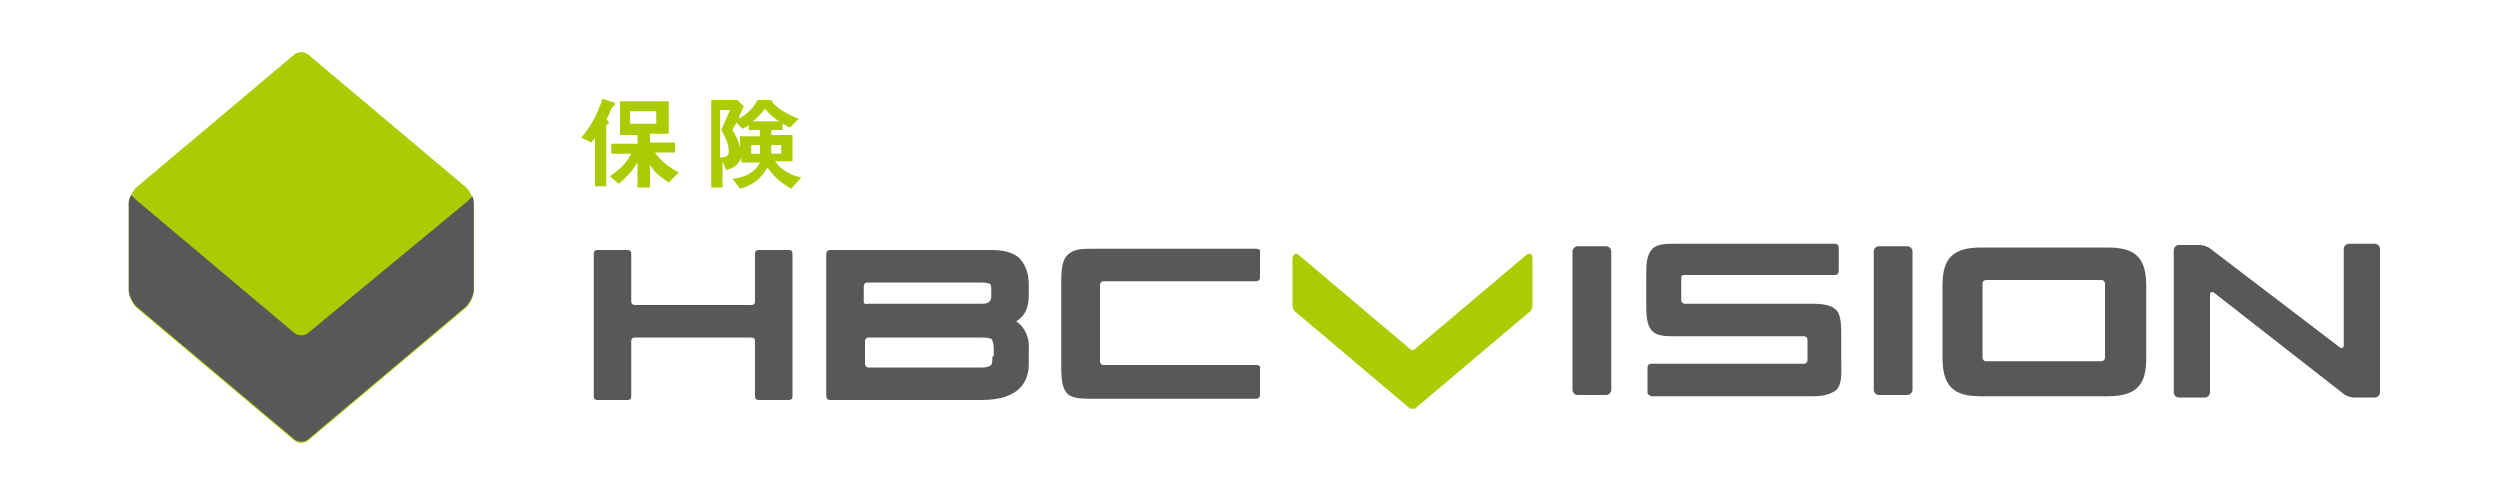
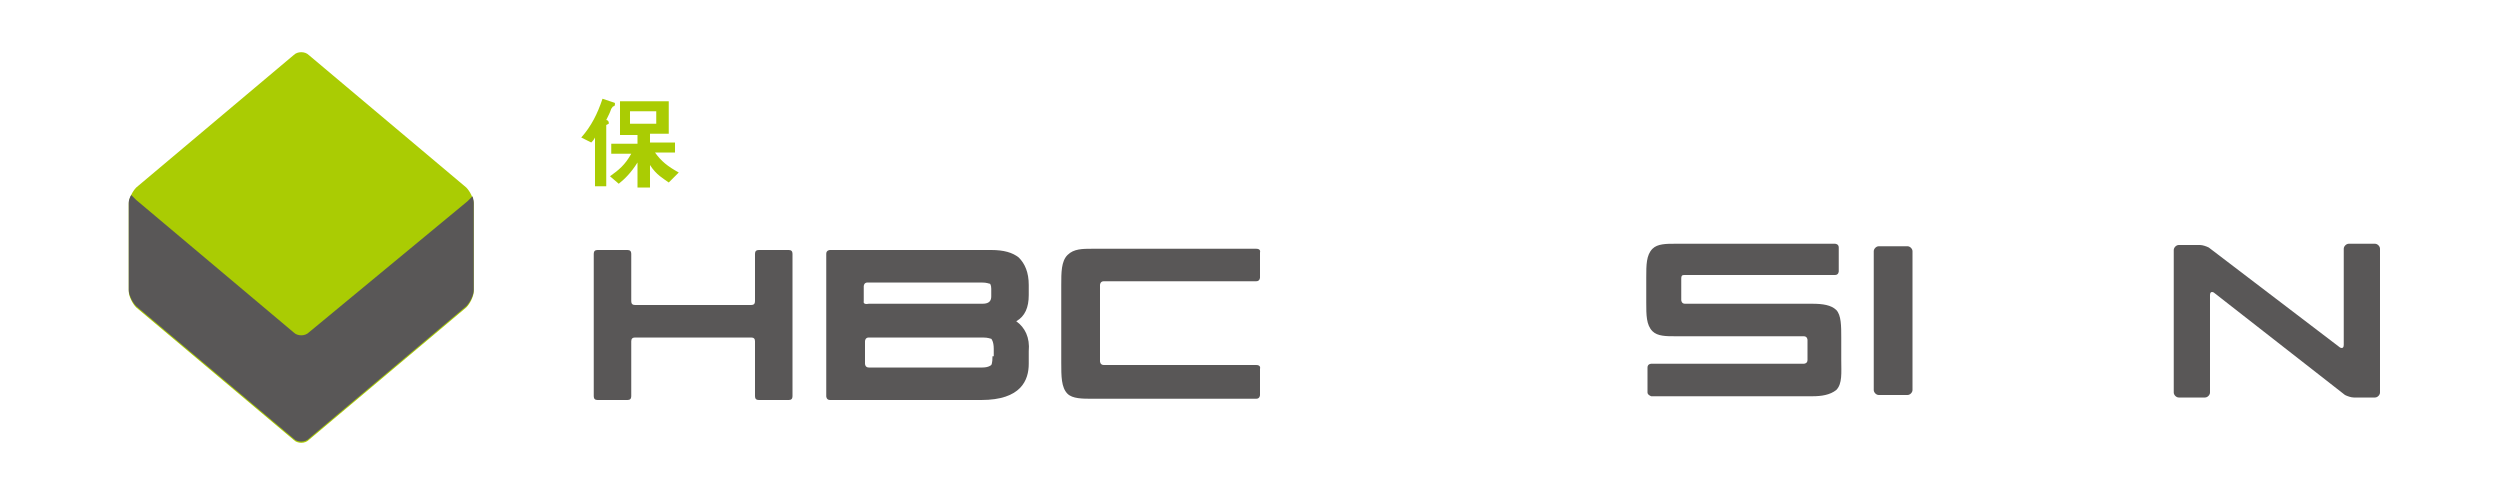
<svg xmlns="http://www.w3.org/2000/svg" version="1.1" id="レイヤー_1" x="0px" y="0px" width="200px" height="40px" viewBox="0 0 200 40" style="enable-background:new 0 0 200 40;" xml:space="preserve">
  <style type="text/css">
	.st0{fill:#595757;}
	.st1{fill:#AACC03;}
</style>
  <g>
    <path class="st0" d="M81.3,25.7c0.7-0.4,1-1.1,1-2.1v-0.8c0-1-0.3-1.7-0.8-2.2C81,20.2,80.3,20,79.3,20H66.4c0,0-0.3,0-0.3,0.3   c0,0.3,0,11.4,0,11.4s0,0.3,0.3,0.3c0.3,0,12.1,0,12.1,0c3.2,0,3.8-1.6,3.8-2.9v-1C82.4,27,82,26.2,81.3,25.7z M69.1,24.1v-1.2   c0,0,0-0.3,0.3-0.3c0.3,0,9.1,0,9.1,0c0.5,0,0.6,0.1,0.7,0.1c0,0,0.1,0.1,0.1,0.4v0.6c0,0.3-0.1,0.6-0.7,0.6c0,0-8.7,0-9.1,0   C69,24.4,69.1,24.1,69.1,24.1z M79.4,28.5c0,0.6-0.1,0.7-0.1,0.7c0,0-0.2,0.2-0.7,0.2c0,0-8.8,0-9.1,0c-0.3,0-0.3-0.3-0.3-0.3v-1.8   c0,0,0-0.3,0.3-0.3c0.3,0,9.1,0,9.1,0c0.5,0,0.6,0.1,0.7,0.1c0,0,0.2,0.2,0.2,0.8V28.5z" />
-     <path class="st1" d="M122.3,20.3c-0.1,0-0.1,0-0.2,0.1l-9,7.6c0,0-0.1,0-0.2,0l-9-7.6c-0.1-0.1-0.2-0.1-0.2-0.1   c-0.1,0-0.3,0.1-0.3,0.4v3.7c0,0.2,0.1,0.5,0.3,0.6l9,7.6c0.1,0.1,0.2,0.1,0.3,0.1c0.1,0,0.3,0,0.3-0.1l9-7.6   c0.2-0.1,0.3-0.4,0.3-0.6v-3.7C122.6,20.4,122.5,20.3,122.3,20.3z" />
    <path class="st0" d="M50.5,27.3c0-0.2,0.1-0.3,0.3-0.3h9.3c0.2,0,0.3,0.1,0.3,0.3v4.4c0,0.2,0.1,0.3,0.3,0.3h2.4   c0.2,0,0.3-0.1,0.3-0.3V20.3c0-0.2-0.1-0.3-0.3-0.3h-2.4c-0.2,0-0.3,0.1-0.3,0.3v3.8c0,0.2-0.1,0.3-0.3,0.3h-9.3   c-0.2,0-0.3-0.1-0.3-0.3v-3.8c0-0.2-0.1-0.3-0.3-0.3h-2.4c-0.2,0-0.3,0.1-0.3,0.3v11.4c0,0.2,0.1,0.3,0.3,0.3h2.4   c0.2,0,0.3-0.1,0.3-0.3V27.3z" />
    <path class="st0" d="M85.4,31.5c0.4,0.4,1.2,0.4,2,0.4c0,0,12.8,0,13.1,0c0.3,0,0.3-0.3,0.3-0.3v-0.1v-2c0,0,0.1-0.3-0.3-0.3   c-0.4,0-11.9,0-12.2,0c-0.3,0-0.3-0.3-0.3-0.3v-6.1c0,0,0-0.3,0.3-0.3c0.3,0,11.8,0,12.2,0c0.3,0,0.3-0.3,0.3-0.3v-2   c0,0,0.1-0.3-0.3-0.3c-0.4,0-12.2,0-12.2,0h-0.9c-0.8,0-1.5,0-2,0.5c-0.5,0.5-0.5,1.4-0.5,2.4l0,5.8l0,0.4   C84.9,30.1,84.9,31,85.4,31.5z" />
-     <path class="st0" d="M168.6,19.8h-10.1c-1.1,0-1.9,0.2-2.4,0.7c-0.5,0.5-0.7,1.2-0.7,2.4v5.7c0,1.1,0.2,1.9,0.7,2.4   c0.5,0.5,1.2,0.7,2.4,0.7h10.1c1.1,0,1.9-0.2,2.4-0.7c0.5-0.5,0.7-1.2,0.7-2.4v-5.7c0-1.1-0.2-1.9-0.7-2.4   C170.5,20,169.7,19.8,168.6,19.8z M168.4,22.7c0,0,0,5.6,0,5.9s-0.3,0.3-0.3,0.3s-8.9,0-9.2,0s-0.3-0.3-0.3-0.3s0-5.6,0-5.9   c0-0.3,0.3-0.3,0.3-0.3s8.9,0,9.2,0C168.4,22.4,168.4,22.7,168.4,22.7z" />
    <g>
-       <path class="st0" d="M125.8,31.2c0,0.2,0.2,0.4,0.4,0.4h2.3c0.2,0,0.4-0.2,0.4-0.4V20.1c0-0.2-0.2-0.4-0.4-0.4h-2.3    c-0.2,0-0.4,0.2-0.4,0.4V31.2z" />
-     </g>
+       </g>
    <g>
      <path class="st0" d="M149.9,31.2c0,0.2,0.2,0.4,0.4,0.4h2.3c0.2,0,0.4-0.2,0.4-0.4V20.1c0-0.2-0.2-0.4-0.4-0.4h-2.3    c-0.2,0-0.4,0.2-0.4,0.4V31.2z" />
    </g>
    <g>
      <path class="st0" d="M187.9,19.5c-0.2,0-0.4,0.2-0.4,0.4v7.7c0,0.2-0.1,0.3-0.3,0.2l-10.5-8c-0.2-0.1-0.5-0.2-0.7-0.2h-1.7    c-0.2,0-0.4,0.2-0.4,0.4v11.4c0,0.2,0.2,0.4,0.4,0.4h2.1c0.2,0,0.4-0.2,0.4-0.4v-7.8c0-0.2,0.1-0.3,0.3-0.2l10.5,8.2    c0.2,0.1,0.5,0.2,0.7,0.2h1.7c0.2,0,0.4-0.2,0.4-0.4V19.9c0-0.2-0.2-0.4-0.4-0.4H187.9z" />
    </g>
    <path class="st0" d="M146.9,24.8c-0.4-0.4-1.1-0.5-1.9-0.5c0,0-9.9,0-10.2,0s-0.3-0.3-0.3-0.3s0-1.4,0-1.7c0-0.3,0.1-0.3,0.3-0.3   c2.1,0,11.7,0,12,0c0.3,0,0.3-0.3,0.3-0.3s0-1.6,0-1.9s-0.3-0.3-0.3-0.3H134c-0.7,0-1.4,0-1.8,0.4c-0.5,0.5-0.5,1.3-0.5,2.3v2   c0,1,0,1.8,0.5,2.3c0.4,0.4,1.1,0.4,1.8,0.4c0,0,10,0,10.3,0c0.3,0,0.3,0.3,0.3,0.3s0,1.3,0,1.6c0,0.3-0.3,0.3-0.3,0.3h-12.2   c0,0-0.3,0-0.3,0.3c0,0.3,0,1.6,0,2c0,0.2,0.3,0.3,0.3,0.3H145c0.7,0,1.4-0.1,1.9-0.5c0.5-0.5,0.4-1.4,0.4-2.4l0,0V27   C147.3,26.1,147.3,25.2,146.9,24.8z" />
  </g>
  <g>
    <path class="st1" d="M37.9,23.3c0,0.4-0.3,1-0.6,1.3L24.7,35.2c-0.3,0.3-0.9,0.3-1.2,0L10.9,24.6c-0.3-0.3-0.6-0.9-0.6-1.3v-7   c0-0.4,0.3-1,0.6-1.3L23.5,4.4c0.3-0.3,0.9-0.3,1.2,0L37.3,15c0.3,0.3,0.6,0.9,0.6,1.3V23.3z" />
    <path class="st0" d="M37.8,15.7c0,0-0.3,0.3-0.4,0.4c0,0,0,0,0,0L24.7,26.6c-0.3,0.3-0.9,0.3-1.2,0L10.9,16l0,0   c-0.1-0.1-0.4-0.4-0.4-0.4s-0.2,0.3-0.2,0.6v7c0,0.4,0.3,1,0.6,1.3l12.6,10.6c0.3,0.3,0.9,0.3,1.2,0l12.6-10.6   c0.3-0.3,0.6-0.9,0.6-1.3v-7C37.9,16,37.8,15.7,37.8,15.7z" />
  </g>
  <g>
    <path class="st1" d="M49.1,8.5c-0.1,0-0.1,0.1-0.2,0.2c-0.1,0.3-0.2,0.5-0.4,0.9c0.1,0,0.2,0.1,0.2,0.2c0,0,0,0.1,0,0.1   C48.5,10,48.5,10,48.5,10v4.9h-0.9V11c-0.1,0.2-0.2,0.3-0.3,0.4L46.5,11c0.8-0.9,1.3-1.9,1.7-3.1l0.9,0.3c0.1,0,0.1,0.1,0.1,0.1   C49.2,8.5,49.1,8.5,49.1,8.5z M53.5,14.6c-0.4-0.3-1-0.6-1.5-1.4v1.8H51V13c-0.5,0.8-1,1.3-1.5,1.7l-0.7-0.6   c0.7-0.5,1.2-0.9,1.7-1.8h-1.6v-0.8H51v-0.7h-1.4V8.1h3.9v2.6h-1.5v0.7h2v0.8h-1.6c0.5,0.7,1,1.1,1.9,1.6L53.5,14.6z M52.5,8.9   h-2.1v1h2.1V8.9z" />
-     <path class="st1" d="M63.3,15.1c-0.9-0.5-1.4-1-1.9-1.7c-0.2,0.3-0.7,1.3-2.2,1.7l-0.6-0.8c1-0.1,1.8-0.5,2.2-1.3h-1.5v-0.4   c-0.3,0.8-0.9,0.9-1.2,1l-0.3-0.7V15h-0.9V8H59l0.5,0.5c-0.1,0.3-0.4,0.8-0.4,1c0.5-0.3,1.1-0.7,1.5-1.5l0.9,0   c0.3,0,0.3,0.1,0.3,0.1c0,0,0,0.1,0,0.1c0.6,0.7,1.8,1.2,2.1,1.3l-0.7,0.7c-0.3-0.1-0.3-0.2-0.6-0.3v0.5h-0.9v0.4h1.7v2.1H62   c0.5,0.7,1.2,1.1,2.1,1.3L63.3,15.1z M57.6,8.8v3.8c0.5,0,0.7-0.1,0.7-0.5c0-0.3-0.1-0.9-0.6-1.7l0.7-1.6H57.6z M60.8,10.4h-0.9V10   c-0.1,0.1-0.3,0.2-0.5,0.3l-0.5-0.5c-0.1,0.3-0.2,0.3-0.3,0.6c0.3,0.5,0.5,0.9,0.6,1.4v-0.9h1.6V10.4z M60.8,11.6h-0.7v0.7h0.7   V11.6z M61.2,8.7c-0.4,0.5-0.7,0.8-1,1h2.1C61.9,9.4,61.6,9.2,61.2,8.7z M62.5,11.6h-0.8v0.7h0.8V11.6z" />
  </g>
</svg>